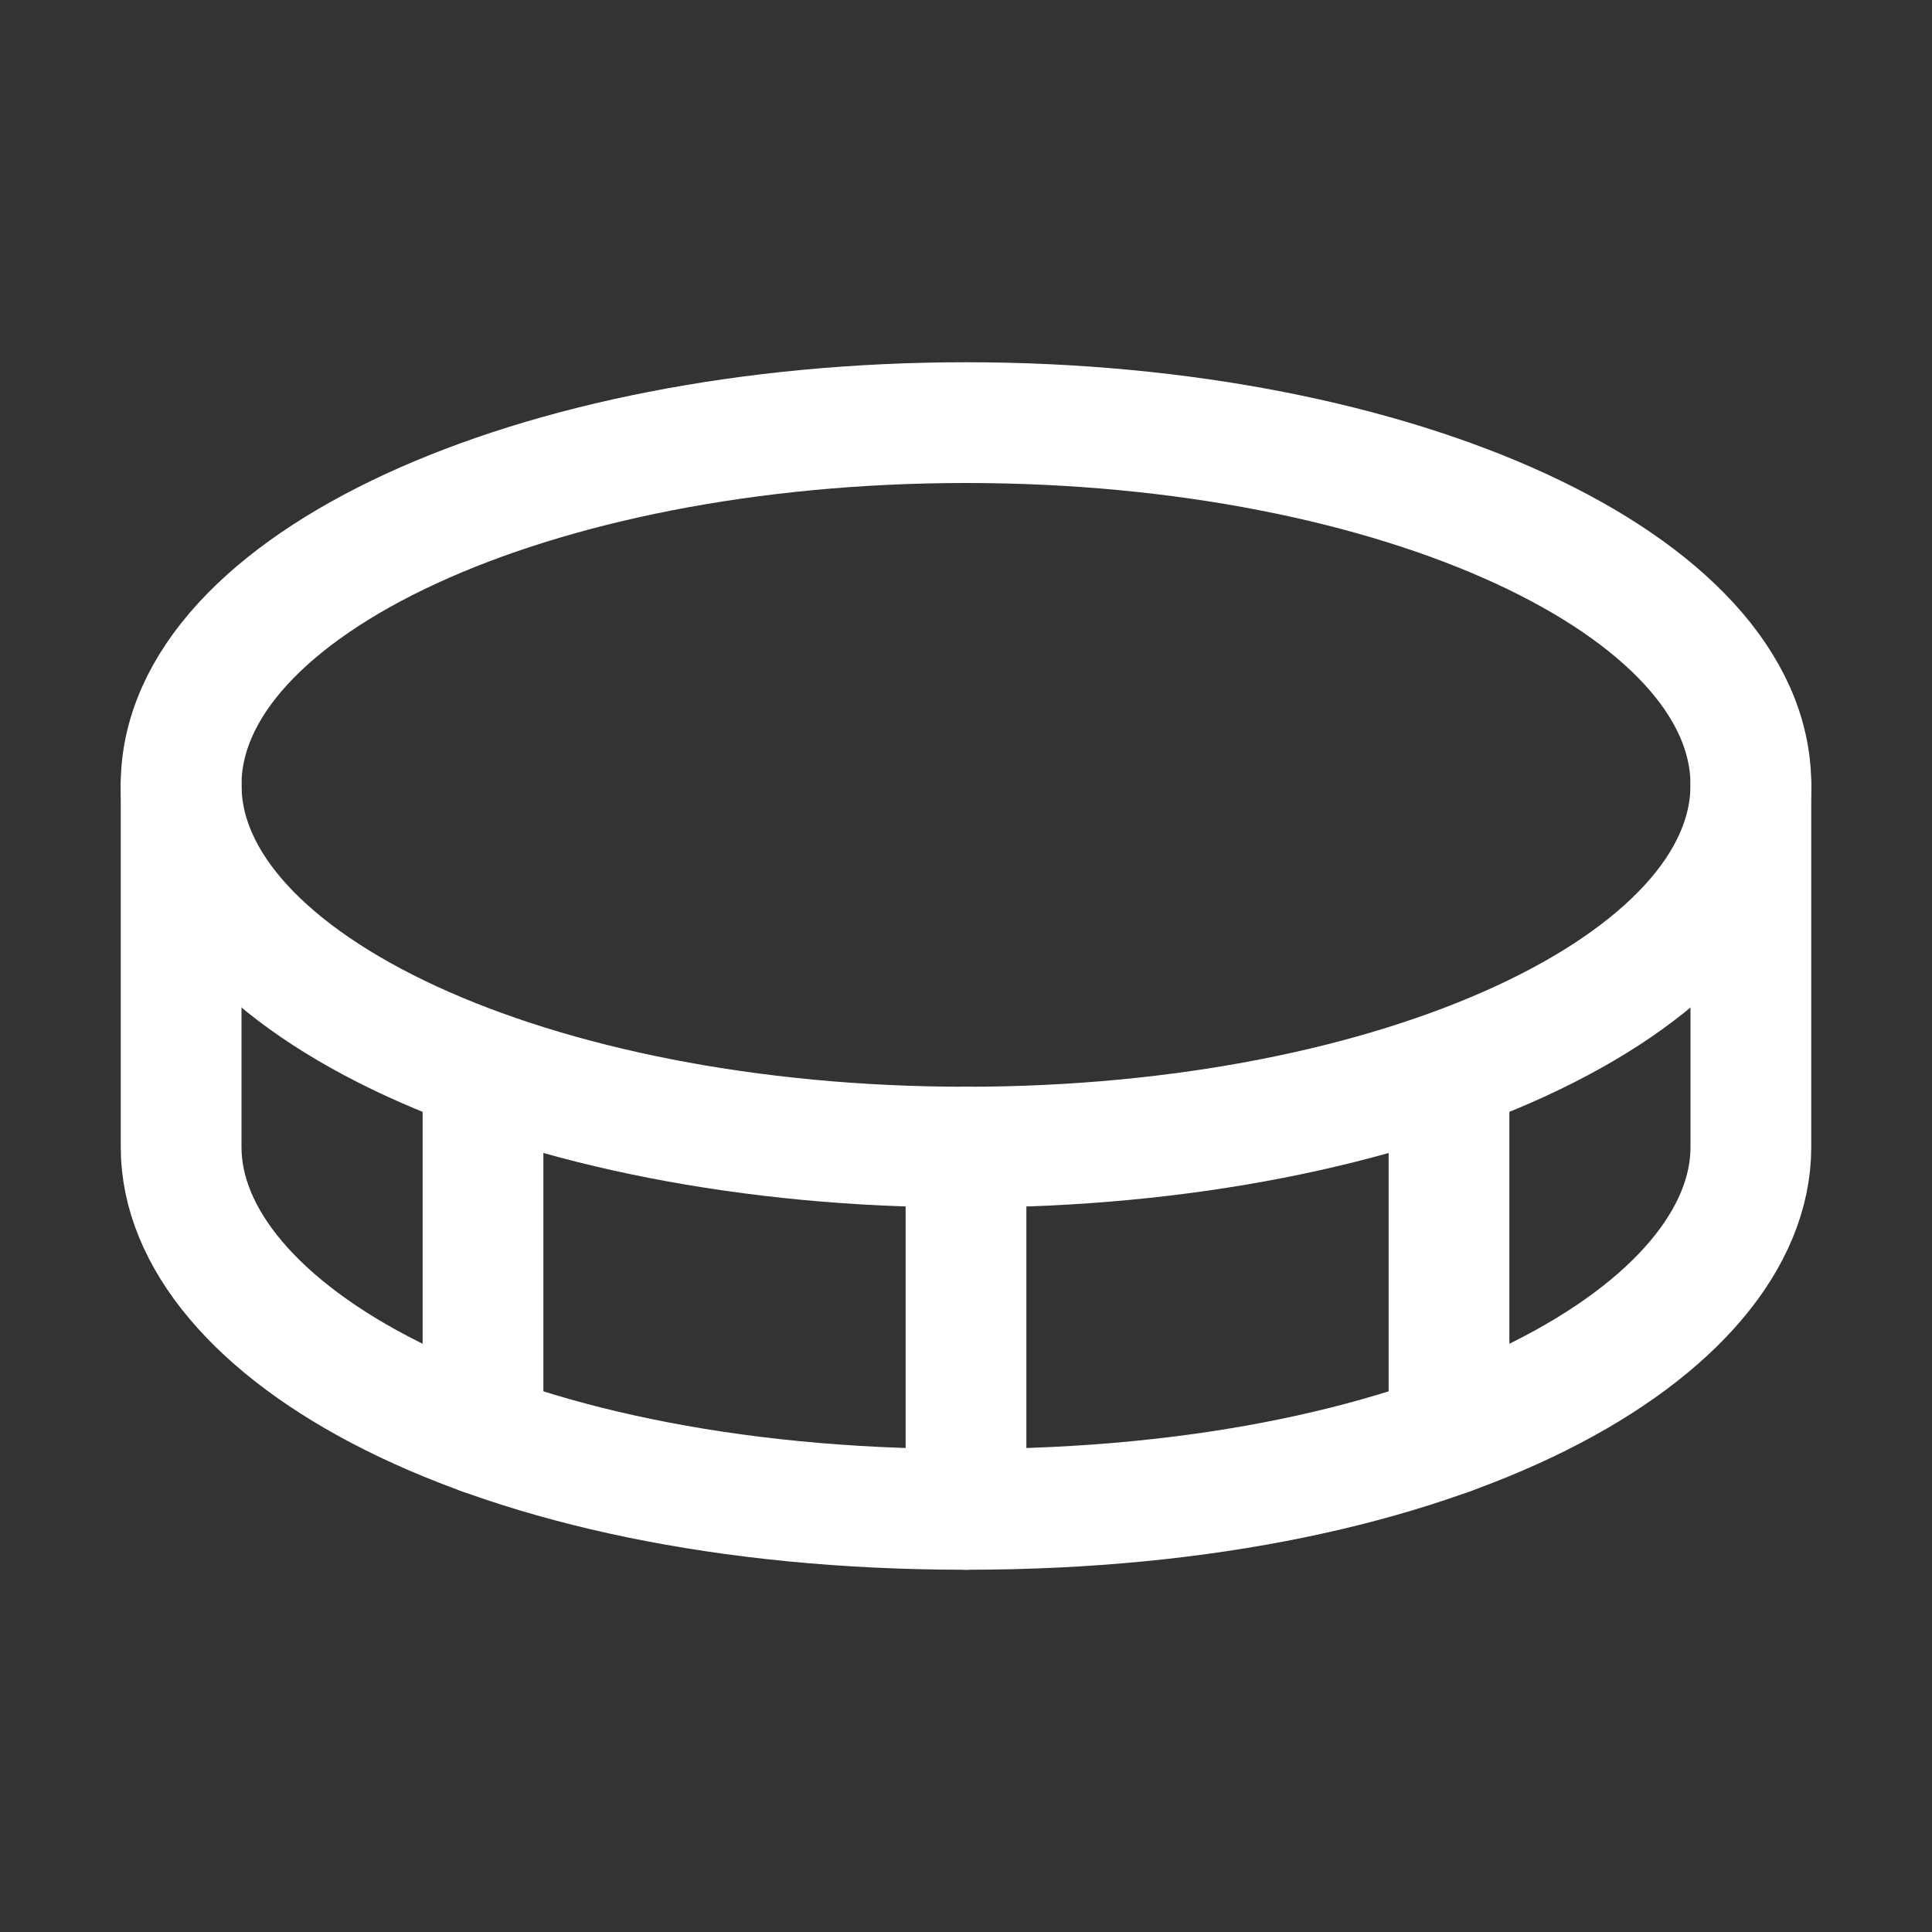
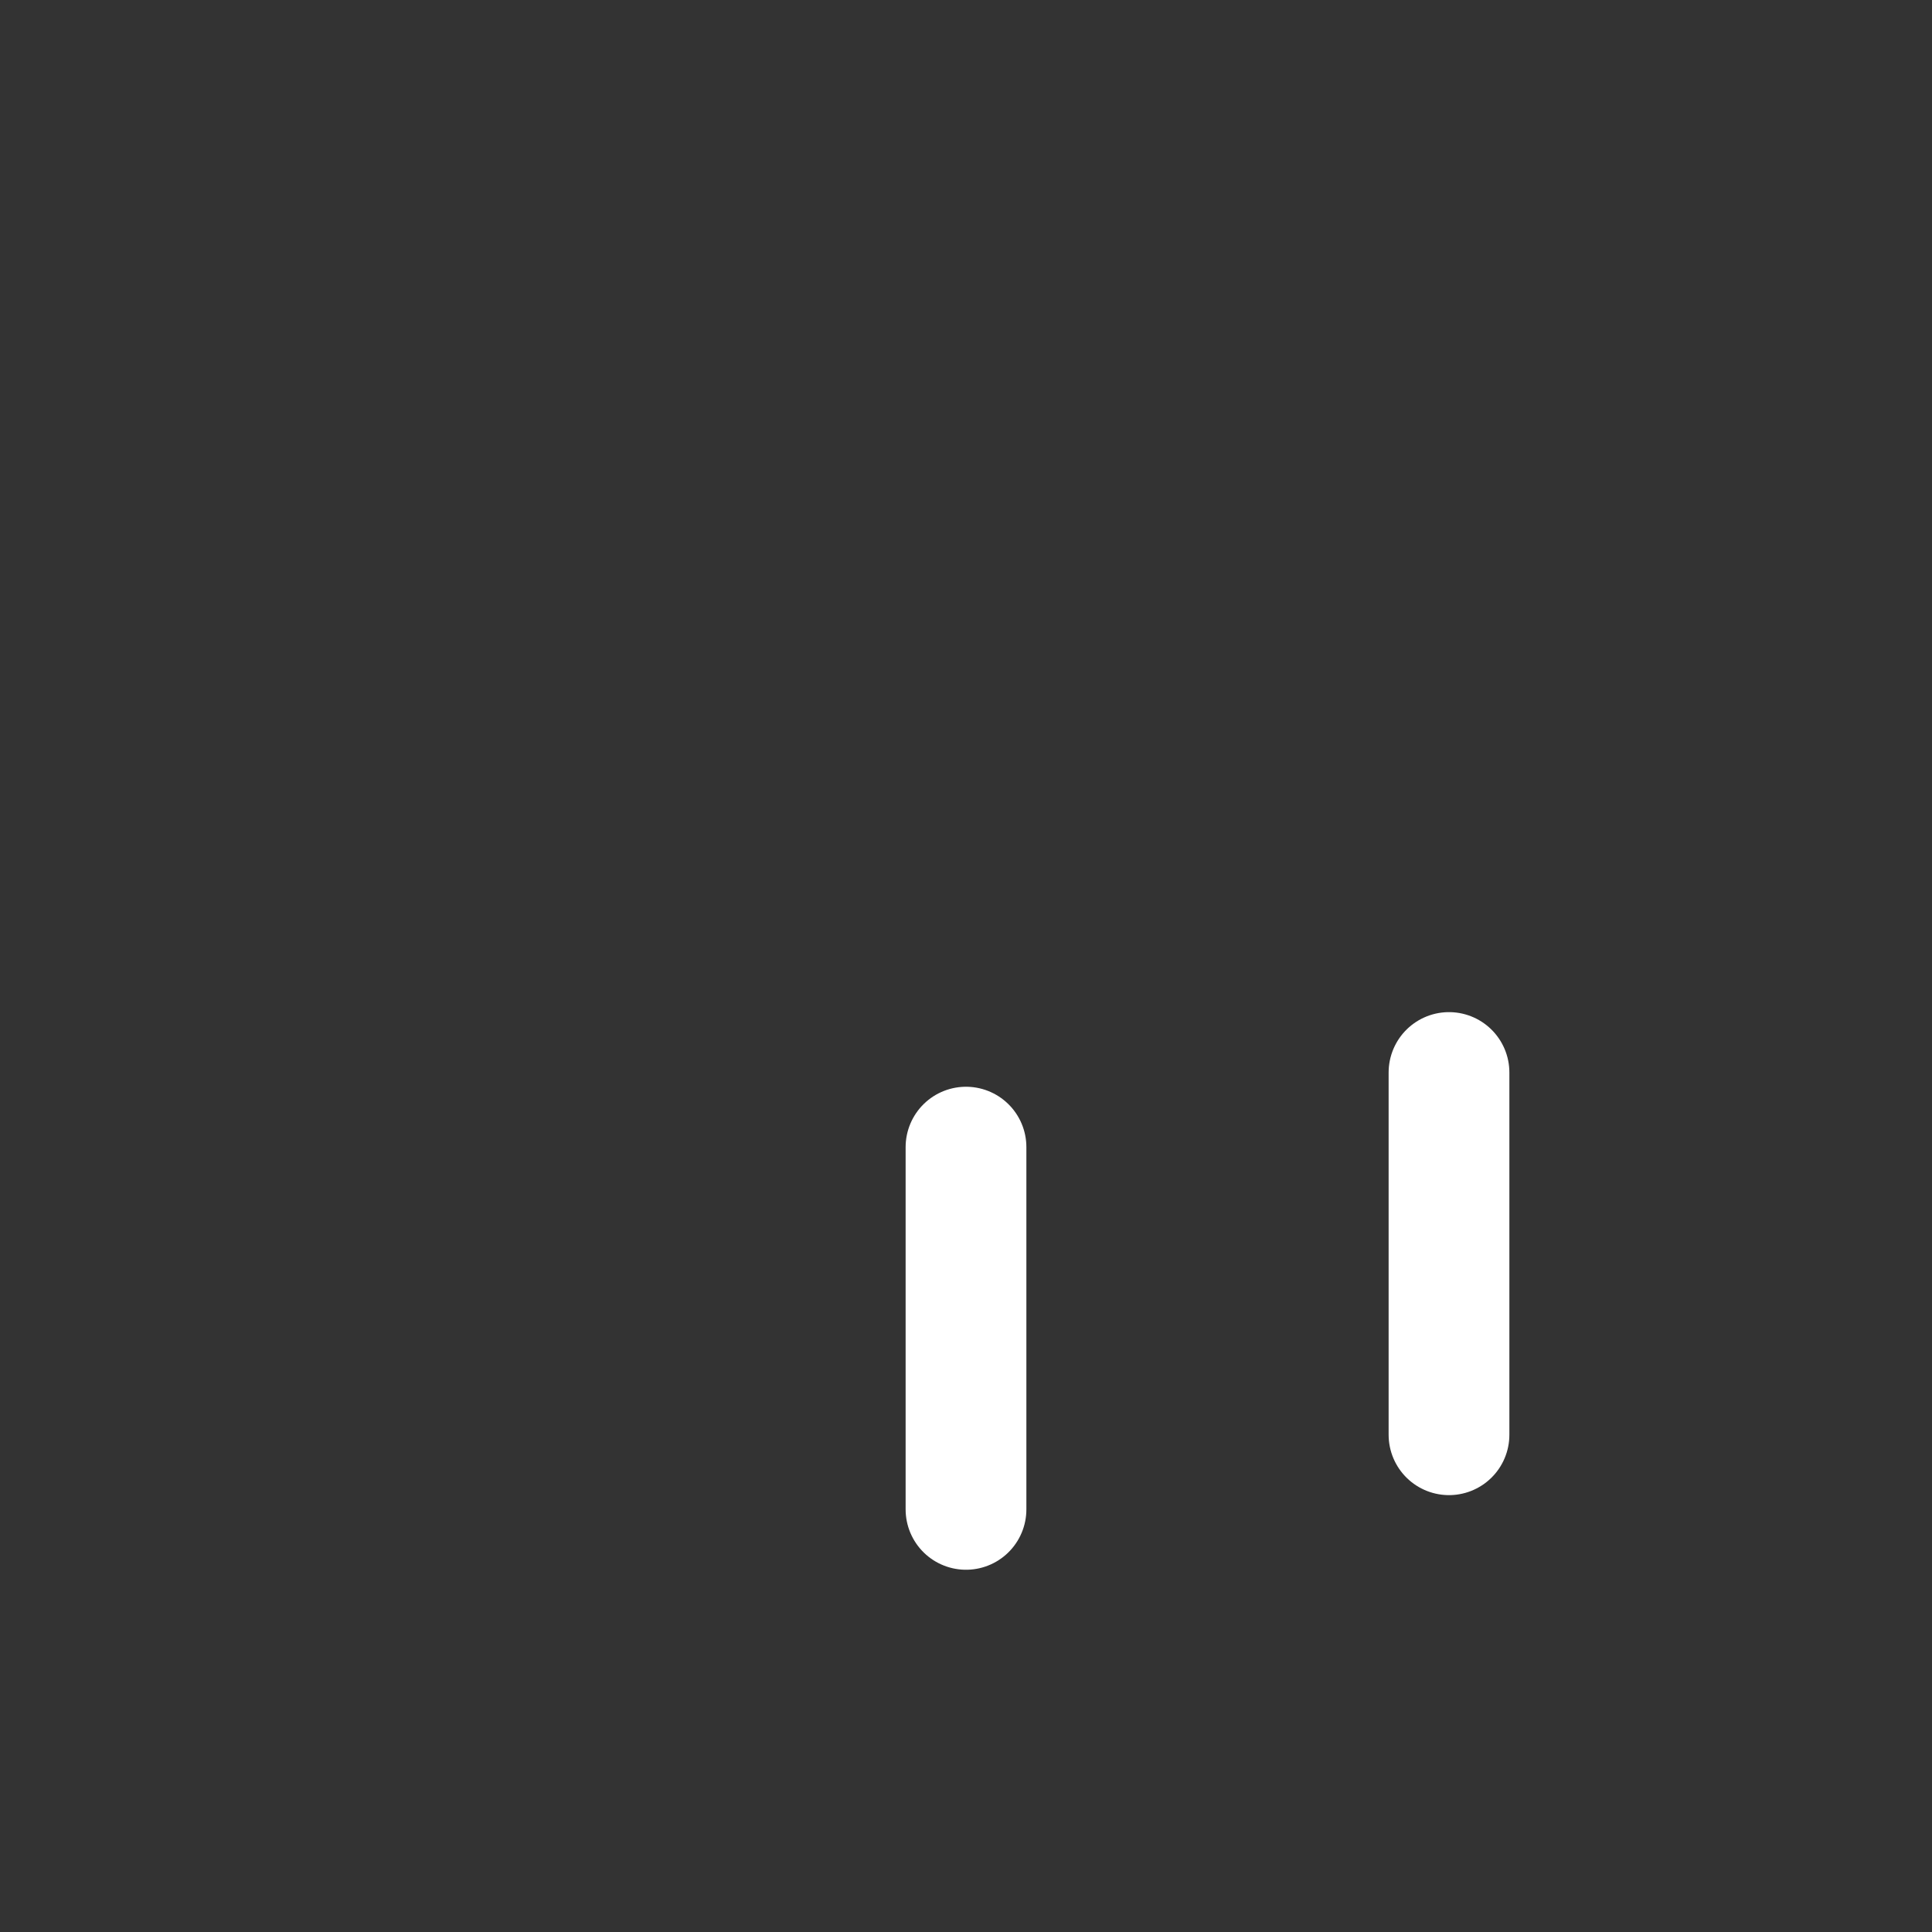
<svg xmlns="http://www.w3.org/2000/svg" width="24" height="24" viewBox="0 0 24 24" fill="none">
  <rect x="0" y="0" width="24" height="24" fill="#333333" stroke="none" />
  <g clip-path="url(#clip0_1_35)">
-     <path d="M12 14.25C17.385 14.25 21.75 12.235 21.75 9.75C21.75 7.265 17.385 5.25 12 5.25C6.615 5.25 2.25 7.265 2.25 9.75C2.25 12.235 6.615 14.25 12 14.25Z" stroke="white" stroke-width="1.5" stroke-linecap="round" stroke-linejoin="round" />
    <path d="M12 14.25V18.75" stroke="white" stroke-width="1.5" stroke-linecap="round" stroke-linejoin="round" />
-     <path d="M2.25 9.75V14.25C2.25 16.5 6 18.75 12 18.75C18 18.75 21.75 16.5 21.75 14.25V9.75" stroke="white" stroke-width="1.5" stroke-linecap="round" stroke-linejoin="round" />
    <path d="M18 13.323V17.823" stroke="white" stroke-width="1.5" stroke-linecap="round" stroke-linejoin="round" />
-     <path d="M6 13.323V17.823" stroke="white" stroke-width="1.5" stroke-linecap="round" stroke-linejoin="round" />
  </g>
  <defs>
    <clipPath id="clip0_1_35">
      <rect width="24" height="24" fill="white" />
    </clipPath>
  </defs>
</svg>